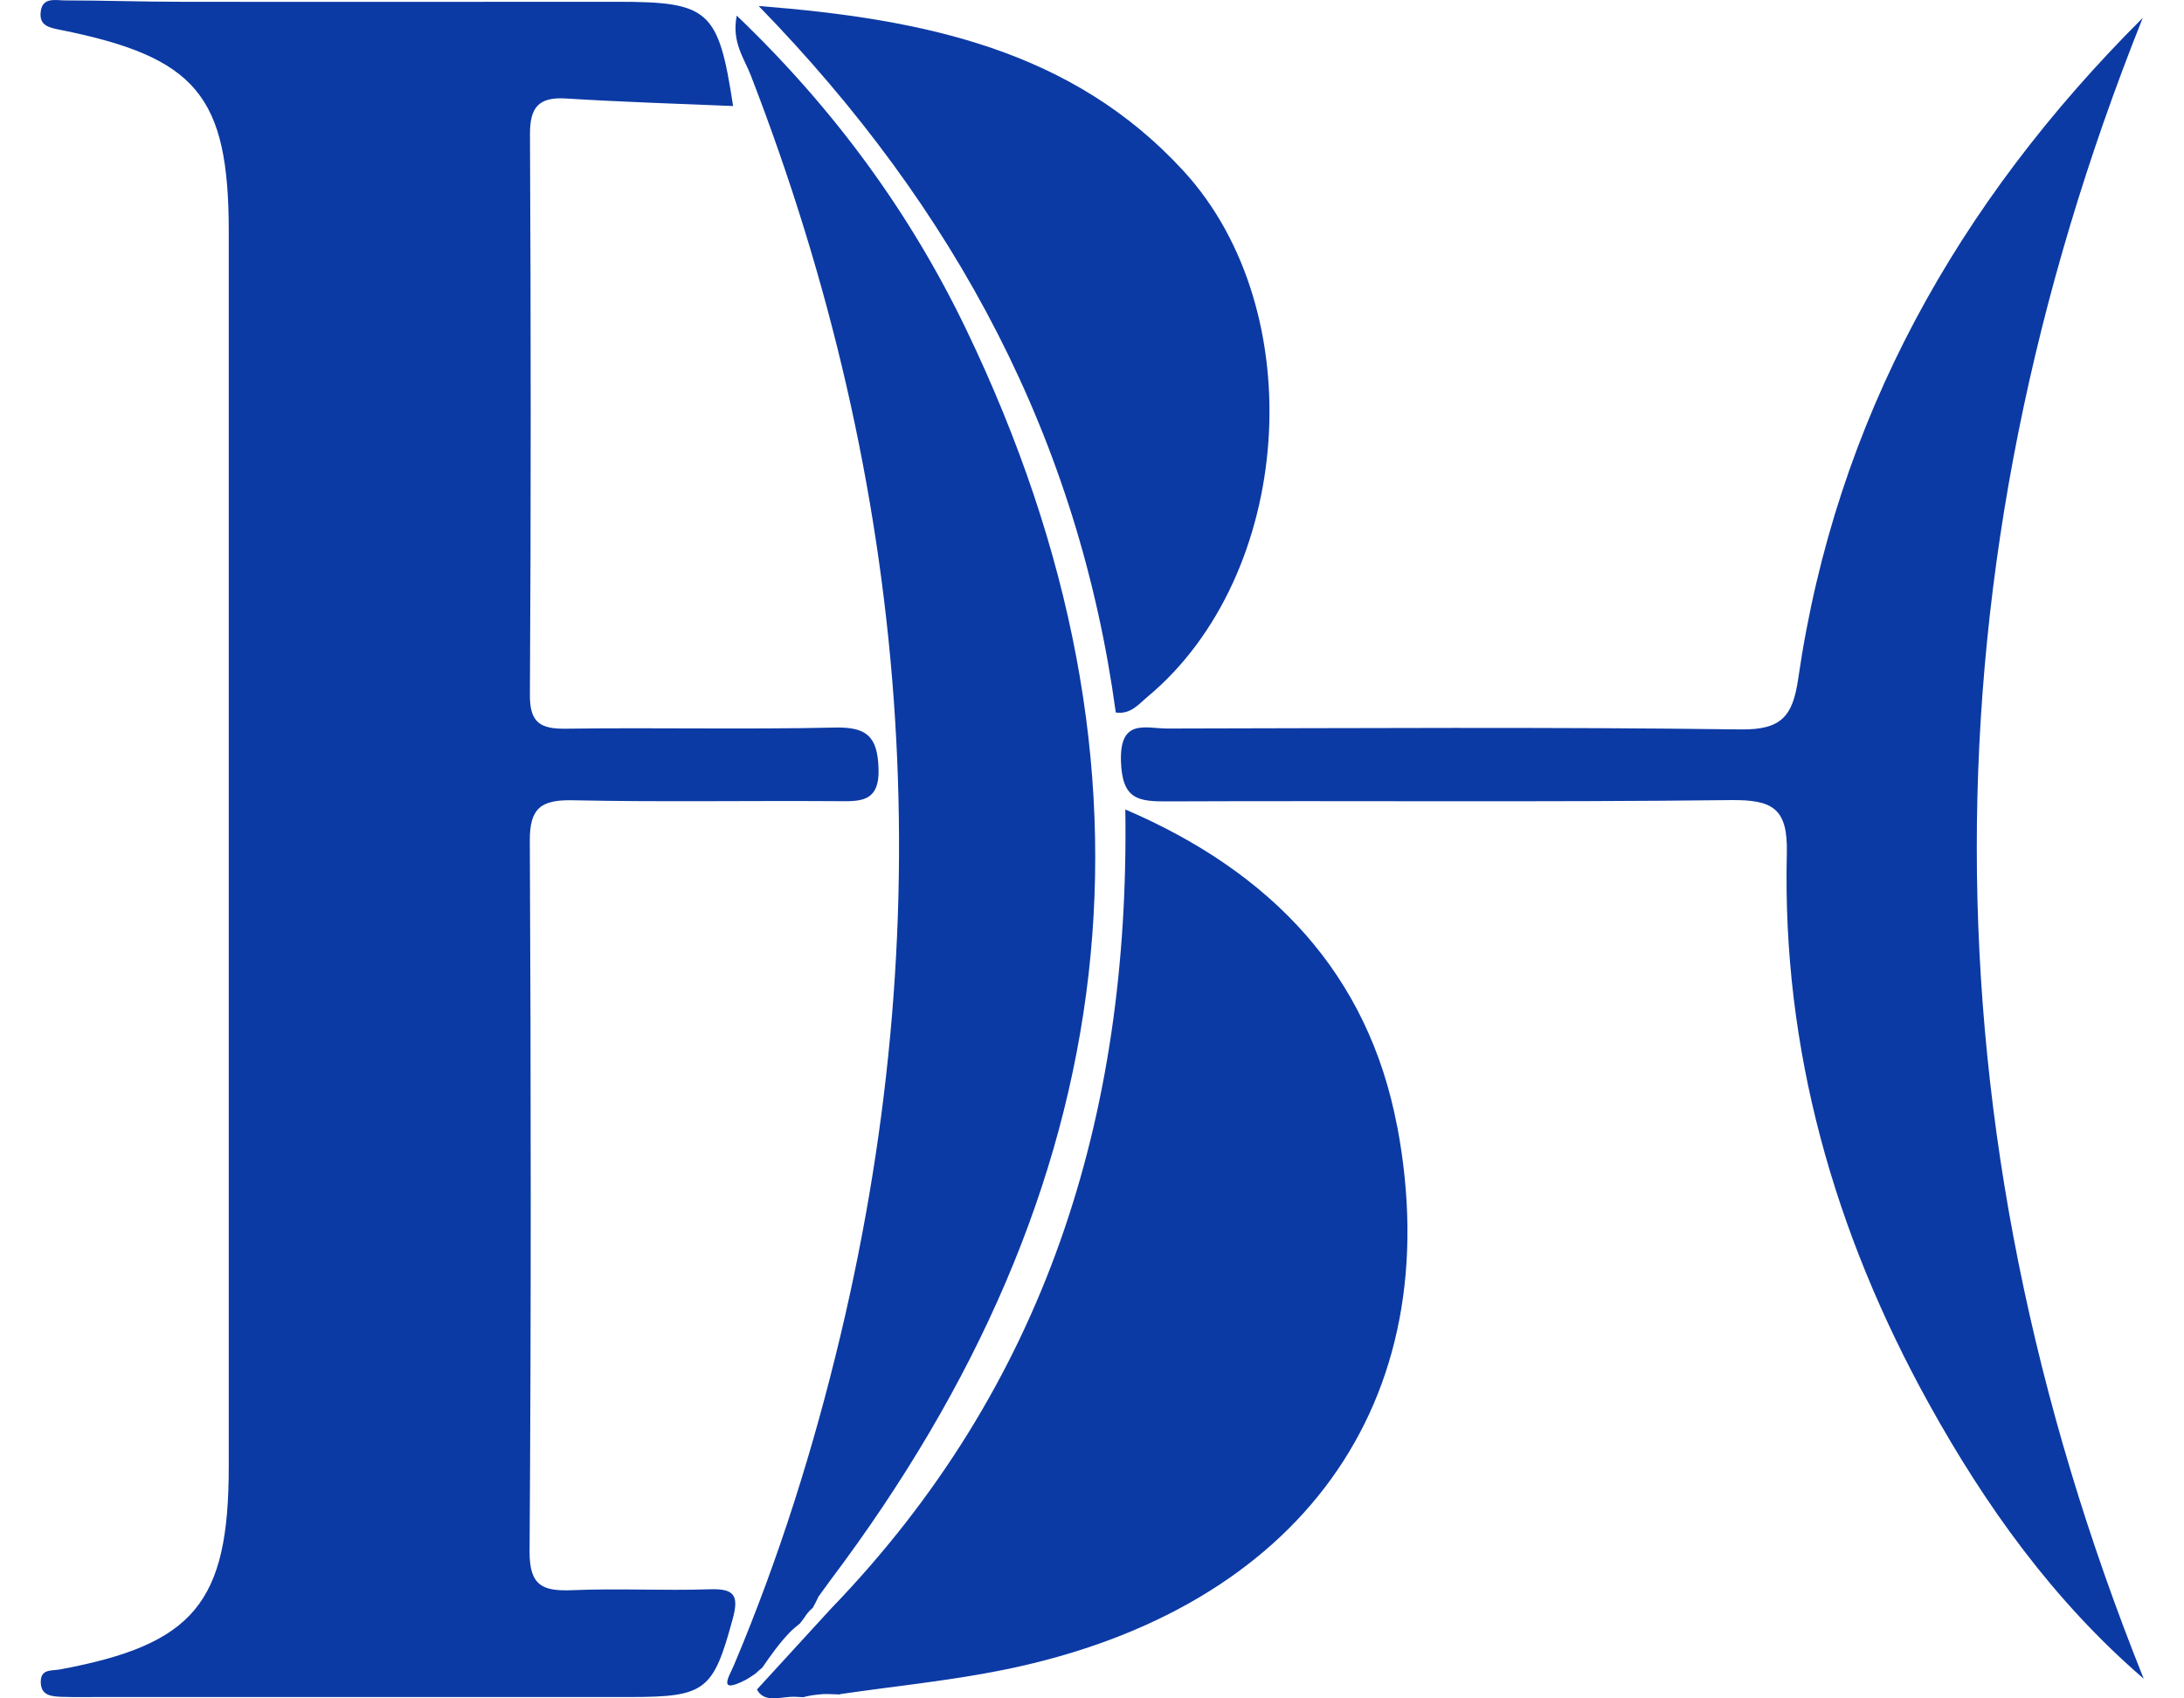
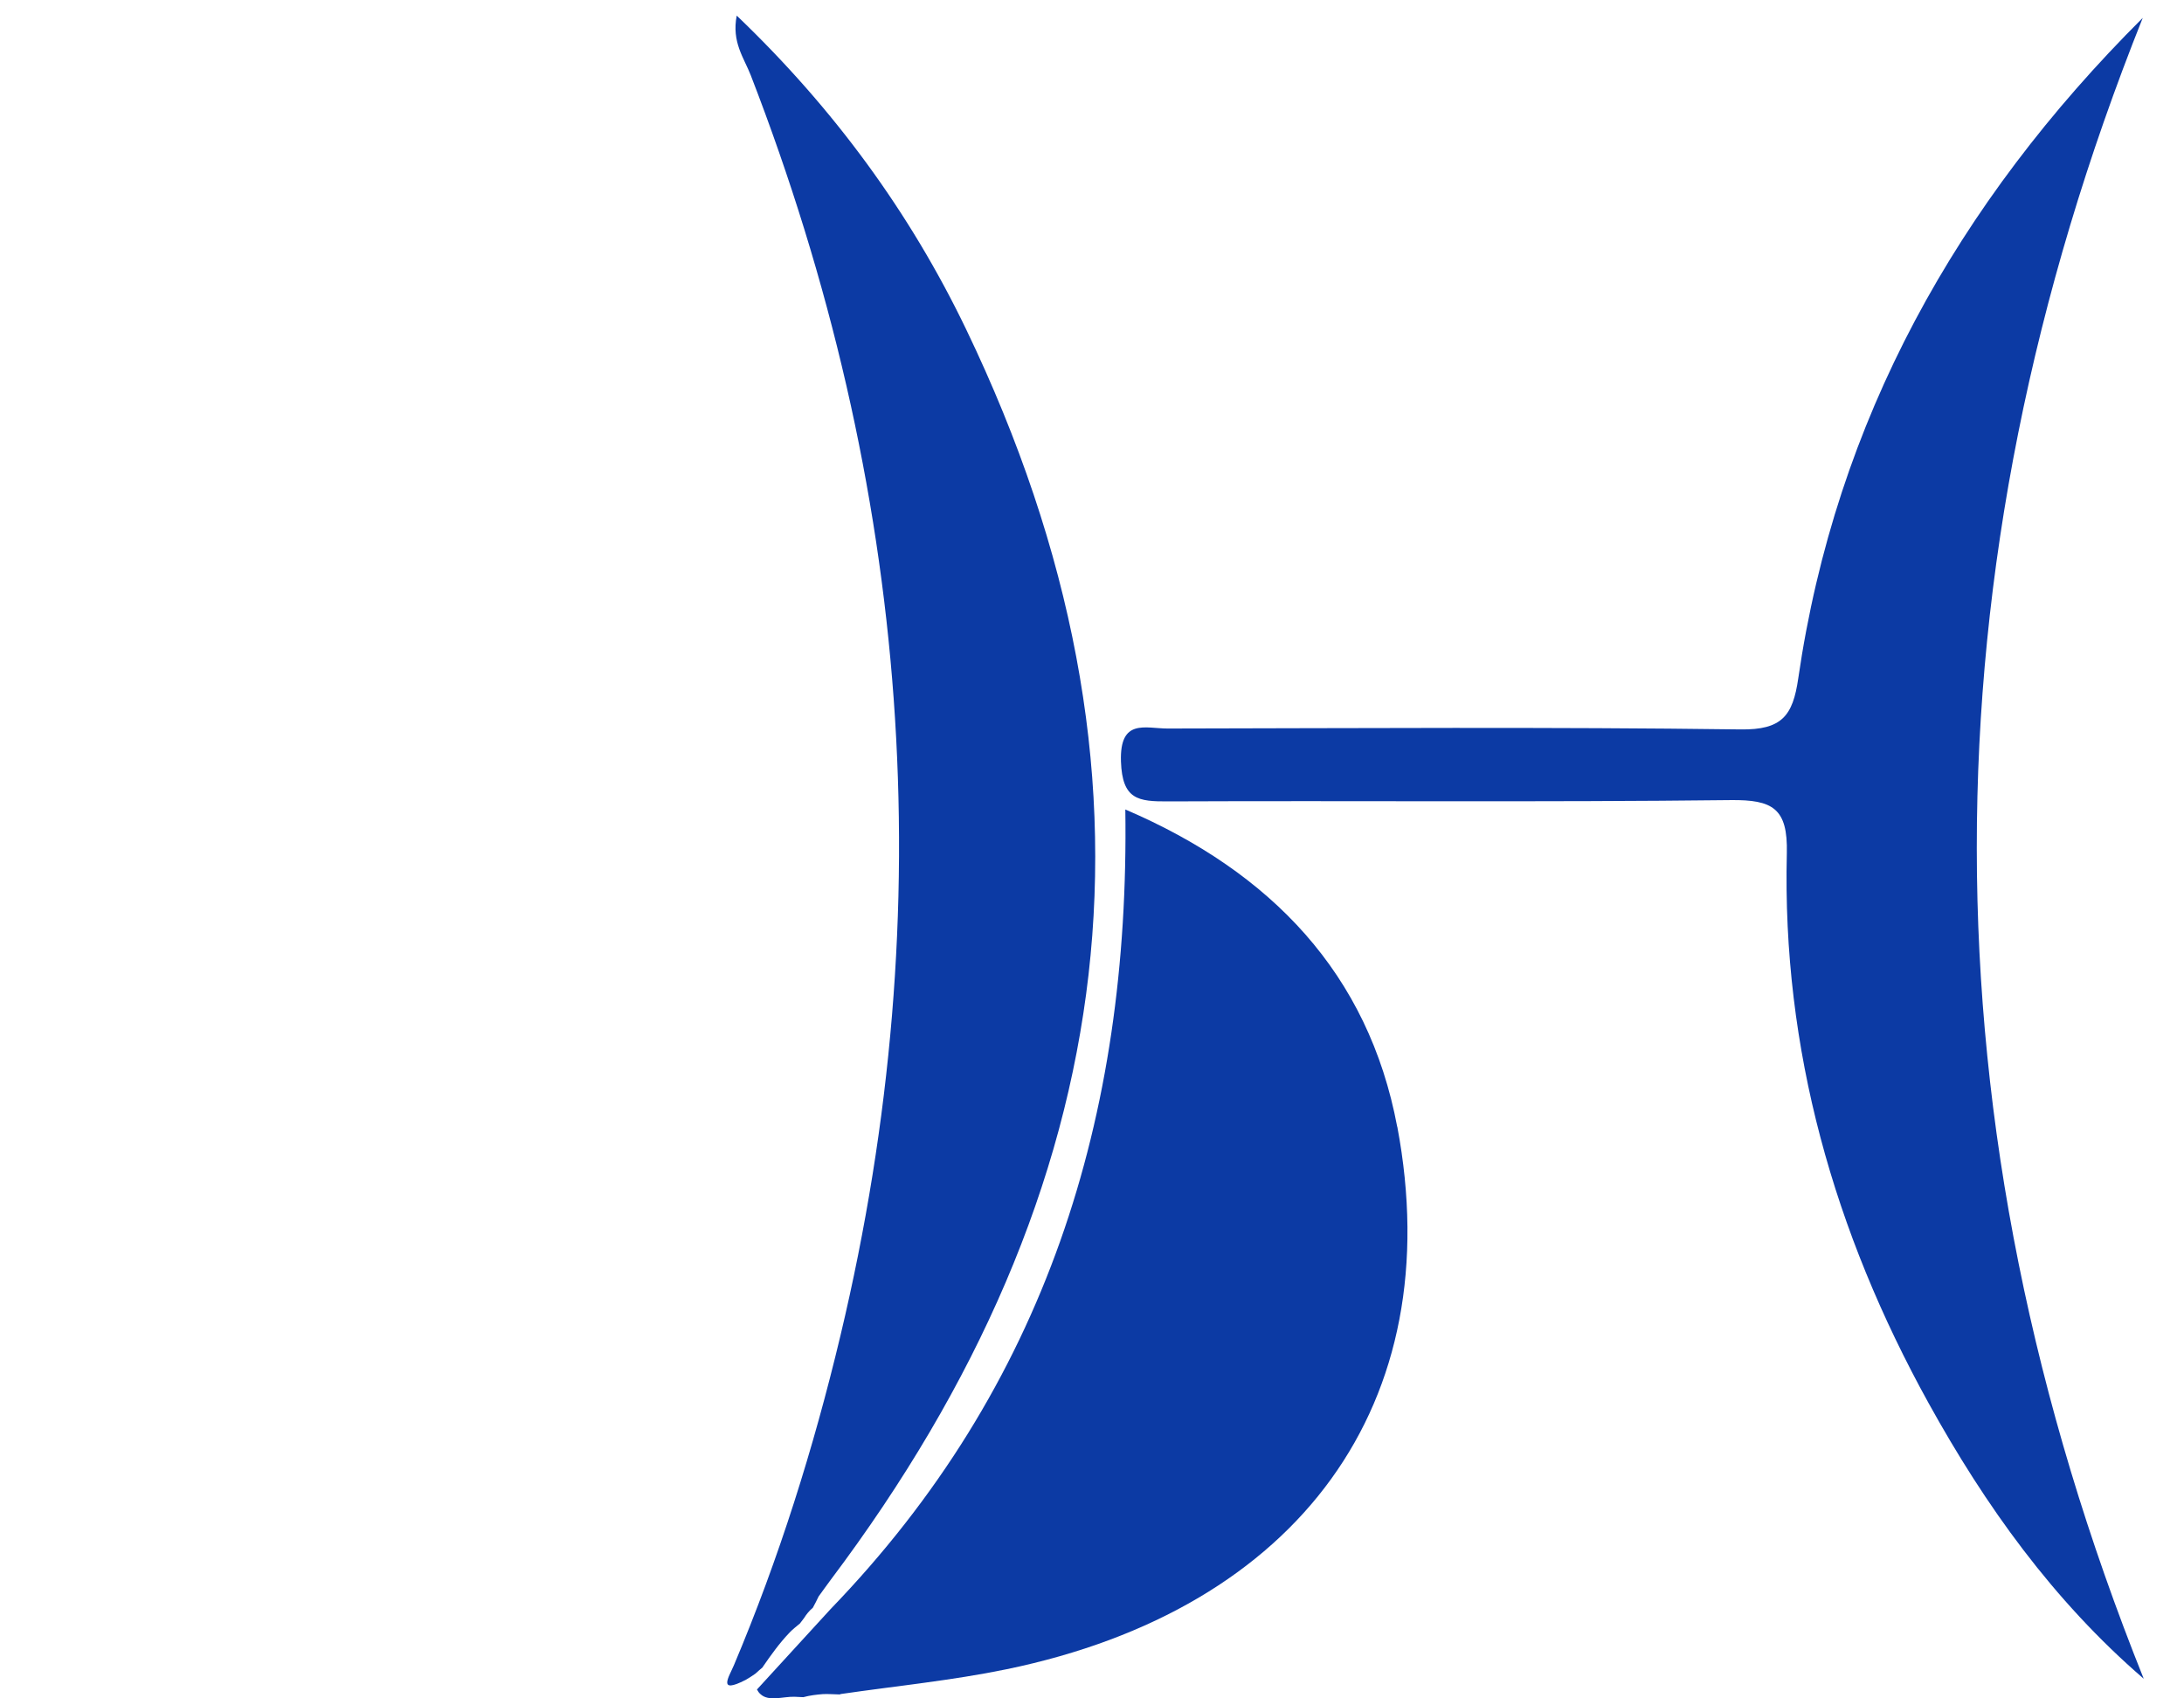
<svg xmlns="http://www.w3.org/2000/svg" width="27" height="21" viewBox="0 0 27 21" fill="none">
-   <path d="M9.061 1.311C8.372 1.282 7.684 1.261 7 1.218C6.658 1.196 6.551 1.327 6.552 1.659C6.563 3.969 6.565 6.279 6.551 8.588C6.548 8.94 6.682 9.016 7.007 9.01C8.111 8.995 9.217 9.021 10.322 8.996C10.715 8.987 10.847 9.107 10.861 9.495C10.878 9.934 10.624 9.908 10.326 9.906C9.242 9.899 8.158 9.918 7.075 9.895C6.686 9.888 6.548 9.994 6.55 10.395C6.564 13.324 6.567 16.254 6.547 19.184C6.545 19.614 6.714 19.677 7.081 19.662C7.643 19.638 8.208 19.67 8.771 19.651C9.076 19.64 9.138 19.724 9.059 20.014C8.819 20.9 8.726 20.983 7.793 20.983C5.604 20.983 3.415 20.983 1.226 20.983C1.074 20.983 0.923 20.986 0.771 20.981C0.639 20.977 0.499 20.968 0.504 20.788C0.508 20.634 0.639 20.66 0.741 20.642C2.399 20.334 2.828 19.817 2.828 18.134C2.828 13.044 2.828 7.955 2.828 2.865C2.828 1.187 2.431 0.707 0.745 0.369C0.602 0.341 0.484 0.315 0.503 0.148C0.523 -0.04 0.686 0.005 0.803 0.005C1.279 0.005 1.756 0.022 2.233 0.022C4.032 0.025 5.831 0.022 7.63 0.022C8.768 0.022 8.882 0.123 9.063 1.311H9.061Z" fill="#0c3aa4" />
  <path d="M26.49 0.221C23.752 7.072 23.753 13.906 26.502 20.757C25.38 19.789 24.543 18.615 23.844 17.352C22.674 15.236 22.03 12.972 22.09 10.549C22.103 9.995 21.916 9.887 21.396 9.893C19.079 9.92 16.761 9.899 14.442 9.909C14.073 9.911 13.874 9.889 13.858 9.415C13.841 8.878 14.16 9.008 14.435 9.008C16.796 9.004 19.157 8.988 21.518 9.019C22.029 9.026 22.164 8.851 22.231 8.389C22.695 5.195 24.193 2.513 26.49 0.221Z" fill="#0c3aa4" />
  <path d="M17.273 13.931C16.918 12.044 15.72 10.784 13.912 10.009C13.967 13.816 12.922 17.147 10.268 19.896L9.358 20.89C9.37 20.913 9.384 20.932 9.401 20.947C9.505 21.045 9.686 20.974 9.825 20.98C9.861 20.981 9.896 20.983 9.931 20.985C10.011 20.963 10.096 20.953 10.175 20.947C10.242 20.944 10.307 20.95 10.372 20.951C10.374 20.951 10.377 20.951 10.38 20.951C10.385 20.95 10.39 20.949 10.395 20.946C11.079 20.846 11.768 20.779 12.442 20.64C16.061 19.893 17.918 17.349 17.274 13.93L17.273 13.931Z" fill="#0c3aa4" />
  <path d="M9.427 20.615C9.53 20.465 9.639 20.313 9.764 20.183C9.802 20.143 9.847 20.11 9.889 20.074C9.906 20.052 9.922 20.029 9.94 20.007C9.97 19.959 10.006 19.915 10.049 19.879C10.074 19.834 10.097 19.788 10.12 19.74C10.17 19.672 10.218 19.603 10.269 19.535C13.902 14.706 14.58 9.556 11.945 4.074C11.253 2.634 10.313 1.346 9.108 0.193C9.043 0.52 9.199 0.718 9.281 0.93C11.25 6.015 11.655 11.208 10.39 16.515C10.058 17.907 9.63 19.27 9.073 20.59C9.013 20.732 8.864 20.953 9.219 20.771C9.261 20.747 9.3 20.721 9.339 20.694C9.367 20.666 9.399 20.642 9.428 20.616L9.427 20.615Z" fill="#0c3aa4" />
-   <path d="M13.794 8.81C13.336 5.445 11.825 2.586 9.379 0.074C11.429 0.235 13.262 0.618 14.636 2.119C16.221 3.851 15.988 7.115 14.187 8.615C14.077 8.707 13.978 8.836 13.794 8.81Z" fill="#0c3aa4" />
</svg>